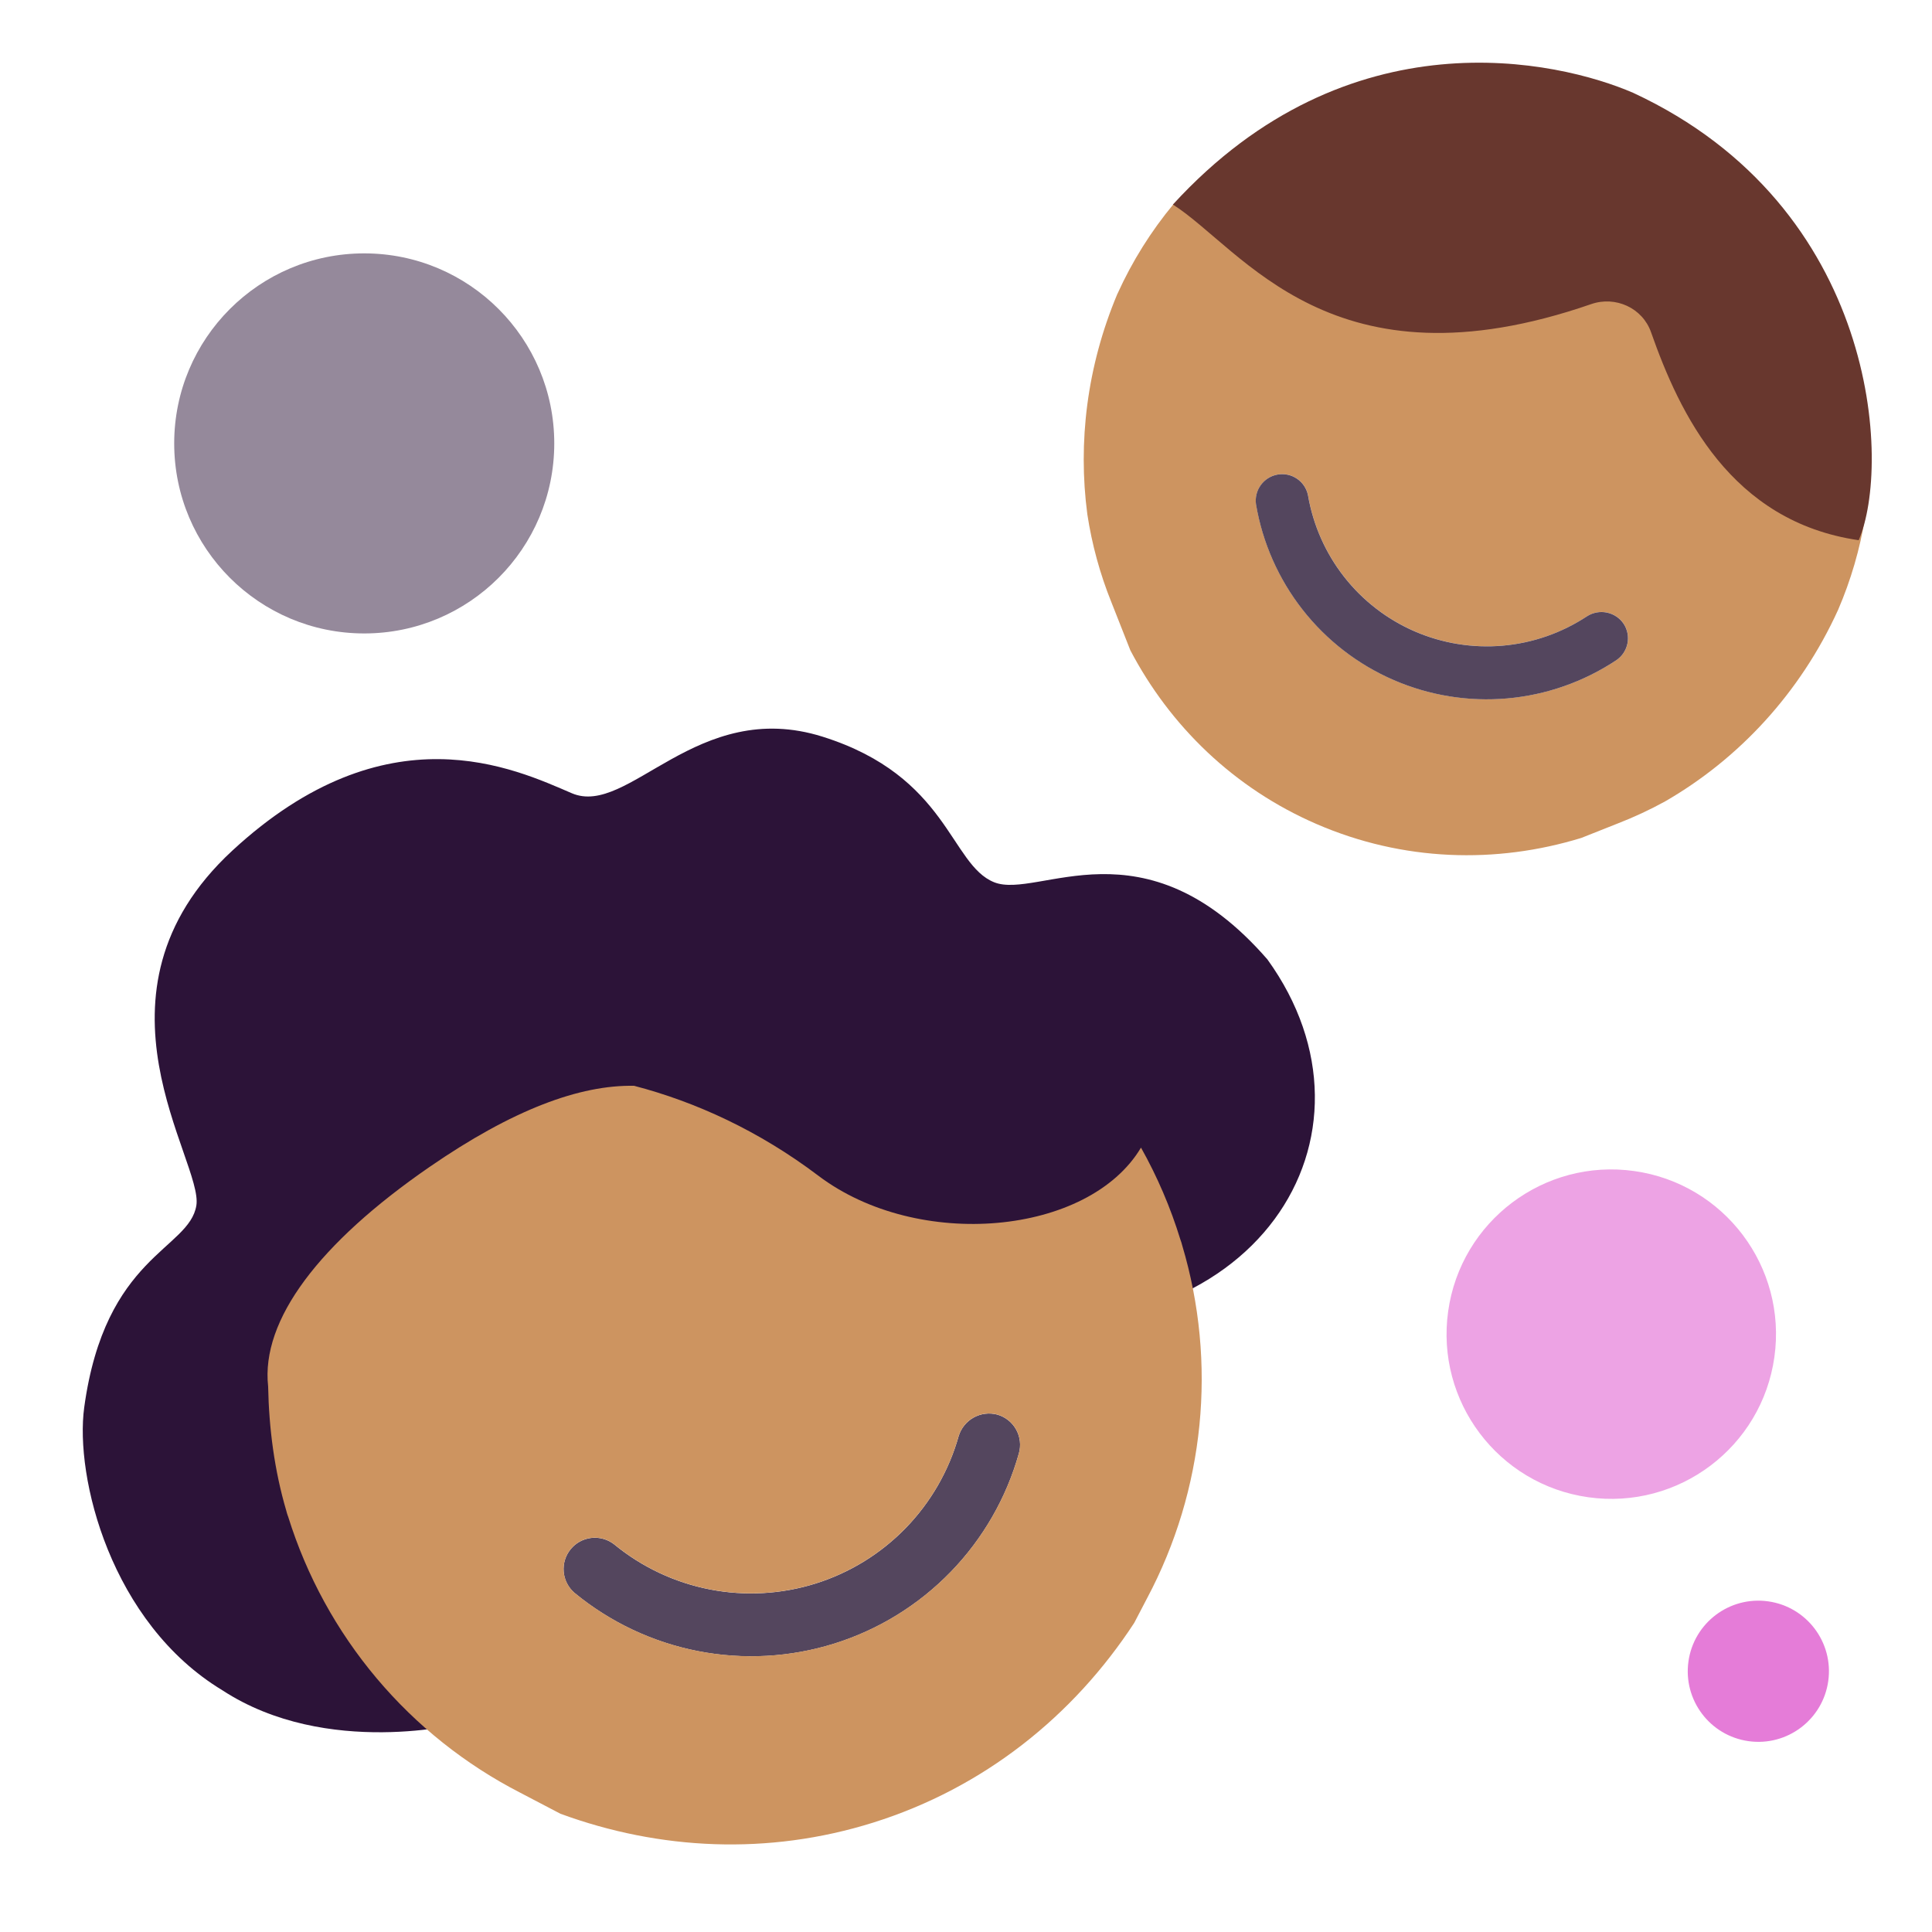
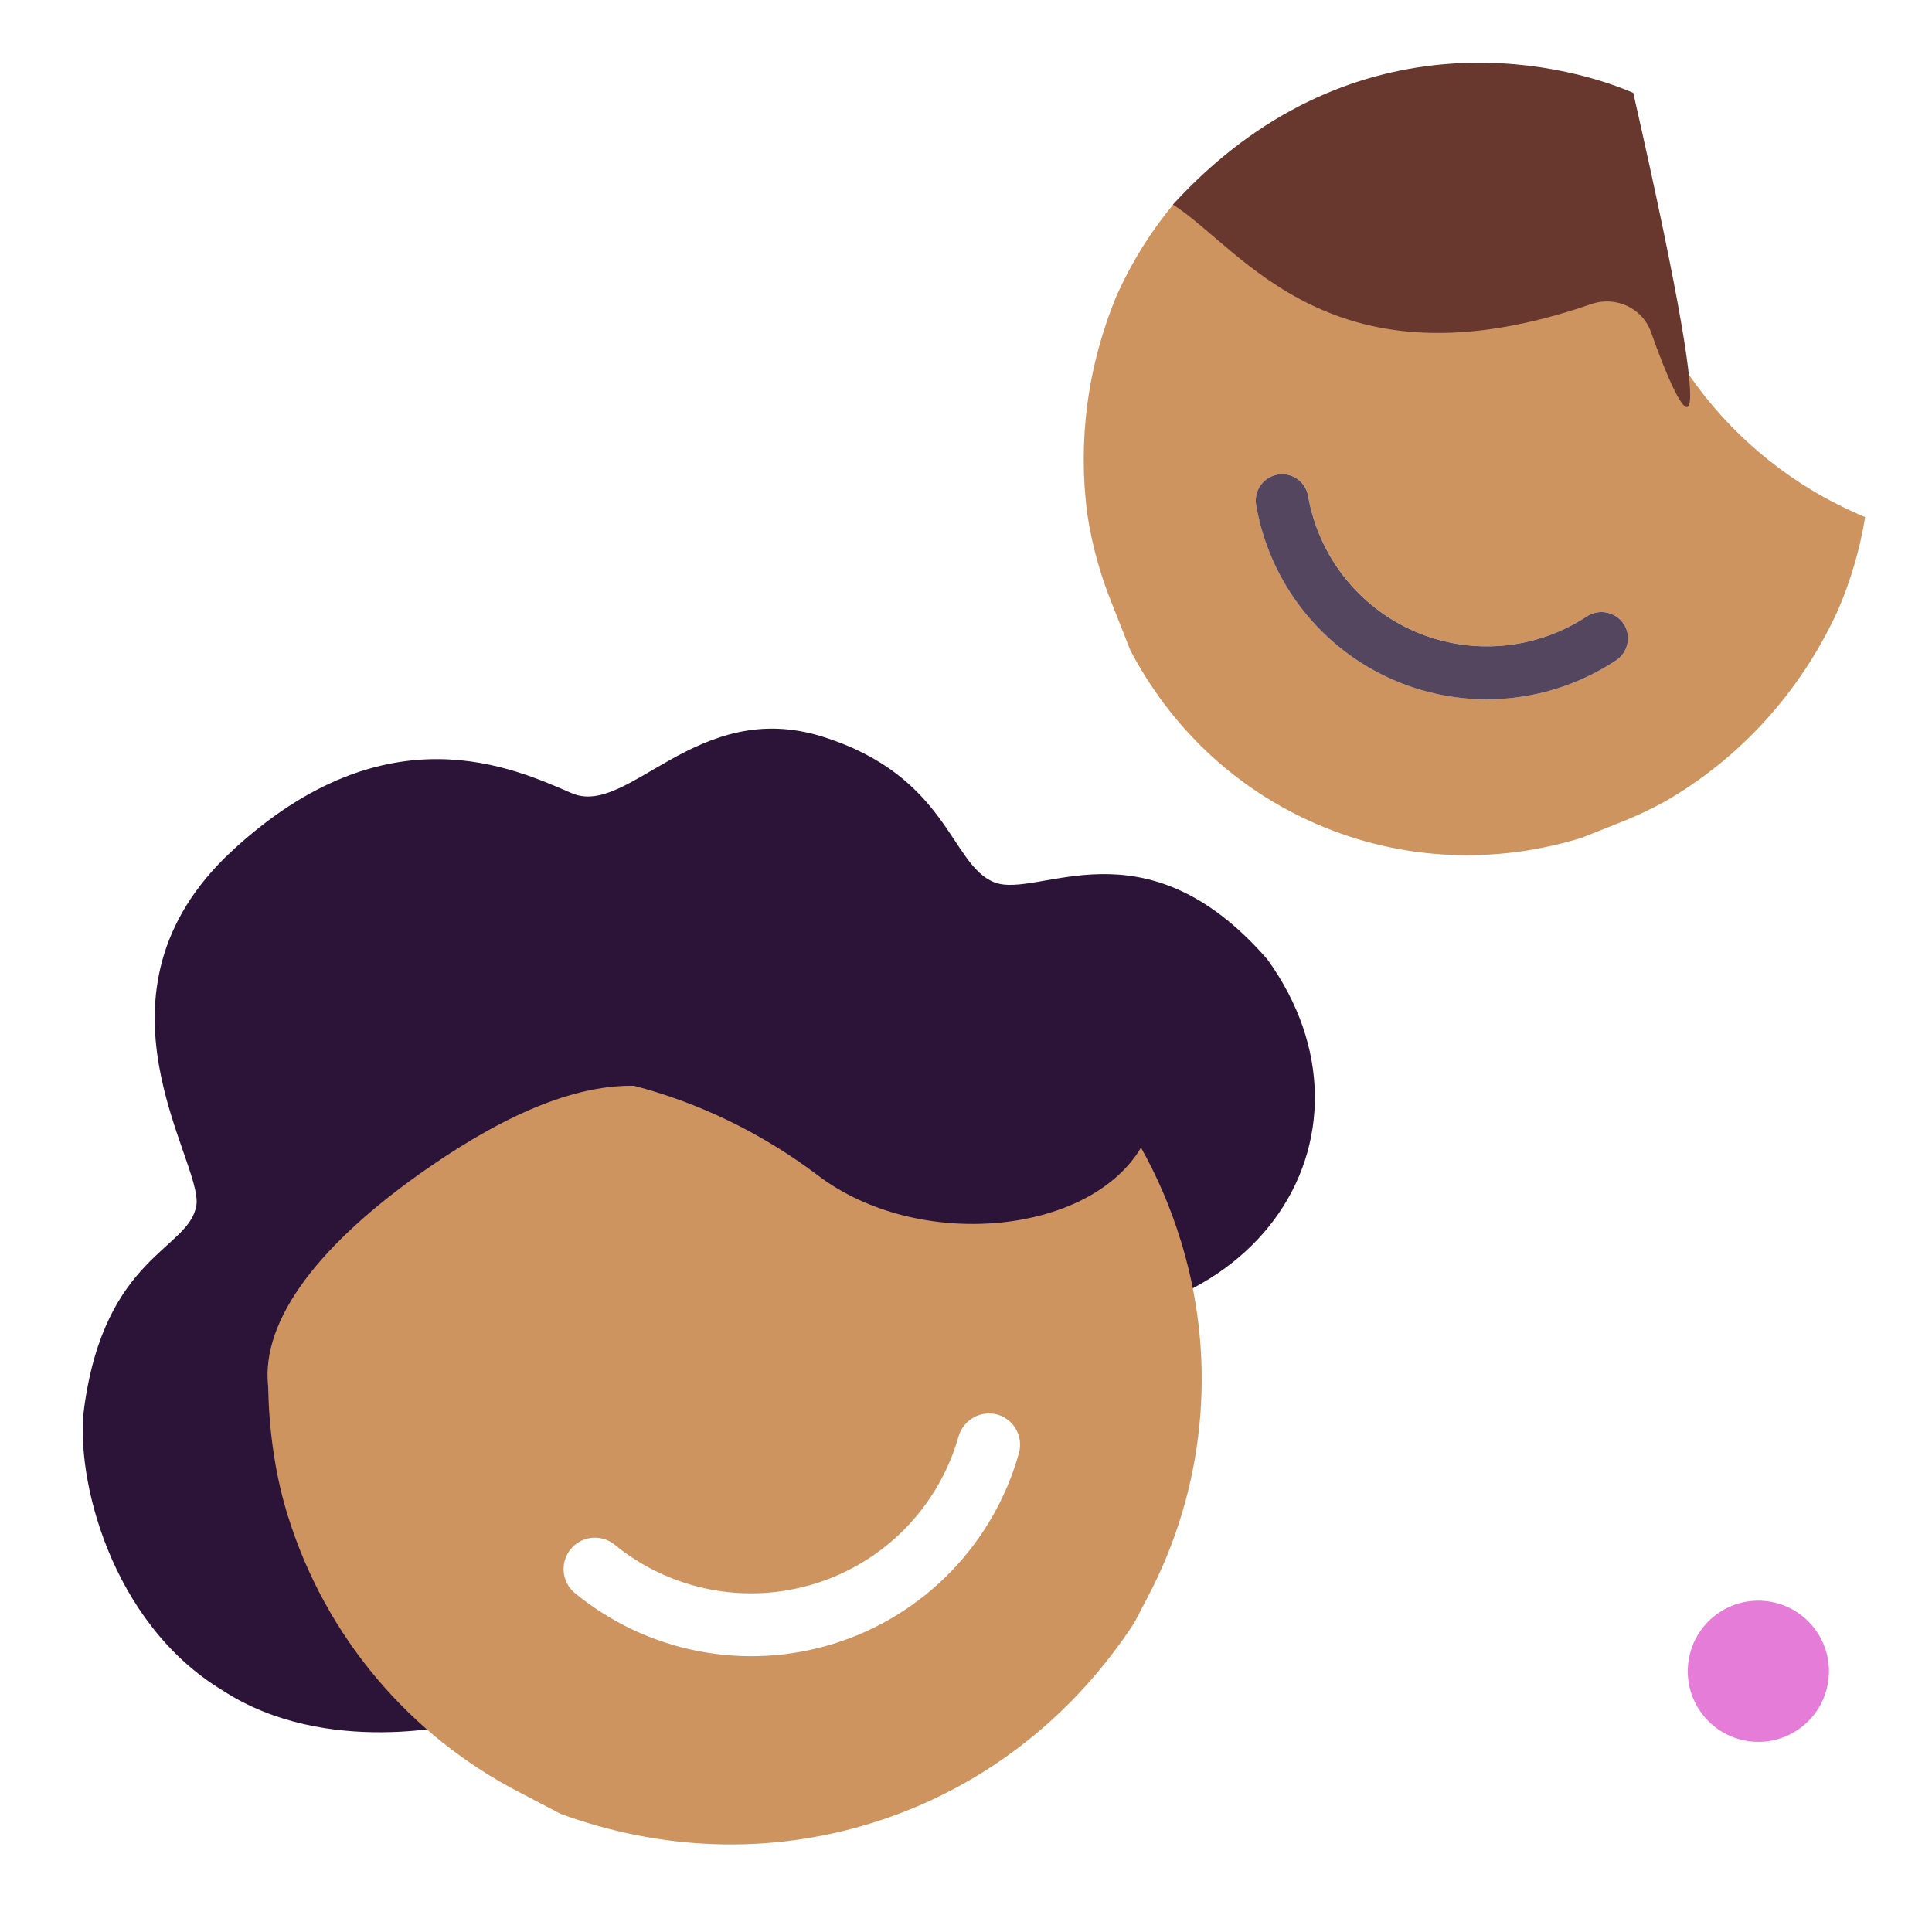
<svg xmlns="http://www.w3.org/2000/svg" width="244" height="244" viewBox="0 0 244 244" fill="none">
  <mask id="mask0_62_15" style="mask-type:alpha" maskUnits="userSpaceOnUse" x="0" y="0" width="244" height="244">
    <rect width="243.498" height="243.498" fill="#C4C4C4" />
  </mask>
  <g mask="url(#mask0_62_15)">
-     <circle cx="203.495" cy="168.495" r="20.802" transform="rotate(8 203.495 168.495)" fill="#EDA3E4" />
    <circle cx="222.069" cy="211.069" r="8.915" transform="rotate(8 222.069 211.069)" fill="#E57CD8" />
-     <circle cx="46" cy="56" r="24" fill="#95899B" />
    <path fill-rule="evenodd" clip-rule="evenodd" d="M141.095 37.17C141.114 37.13 141.133 37.091 141.153 37.052C142.996 32.989 145.374 29.191 148.224 25.76C150.17 26.974 152.199 28.048 154.298 28.974C162.395 32.475 171.236 33.908 180.03 33.144C188.823 32.38 197.293 29.443 204.68 24.596C205.742 33.366 209.073 41.702 214.343 48.78C219.612 55.858 226.638 61.432 234.725 64.951L235.557 65.312C234.903 69.334 233.758 73.26 232.149 77.003C227.33 87.594 219.537 95.878 210.299 101.209C208.384 102.261 206.392 103.192 204.333 103.991L199.711 105.825C188.956 109.125 177.191 108.801 166.271 104.07C155.808 99.537 147.766 91.672 142.758 82.135L140.37 76.078C138.921 72.489 137.9 68.75 137.322 64.94C136.124 55.882 137.264 46.306 141.095 37.17ZM204.105 83.394C199.996 86.114 195.277 87.766 190.374 88.2C185.471 88.635 180.539 87.838 176.024 85.882C171.51 83.927 167.556 80.874 164.519 77C161.482 73.126 159.459 68.553 158.633 63.695C158.51 62.835 158.727 61.96 159.237 61.257C159.748 60.553 160.512 60.076 161.367 59.927C162.222 59.778 163.101 59.969 163.817 60.459C164.532 60.949 165.029 61.7 165.2 62.551C165.844 66.314 167.415 69.856 169.769 72.857C172.124 75.858 175.188 78.222 178.686 79.737C182.184 81.253 186.005 81.871 189.805 81.537C193.604 81.202 197.262 79.925 200.448 77.821C201.191 77.348 202.087 77.183 202.949 77.36C203.81 77.538 204.567 78.044 205.062 78.771C205.546 79.51 205.718 80.413 205.539 81.279C205.359 82.146 204.844 82.907 204.105 83.394Z" fill="#CD9460" />
-     <path d="M200.96 38.406C168.19 49.751 157.014 31.507 148.132 25.832C170.323 1.578 196.794 7.623 206.273 11.73C237.277 26.136 238.854 58.737 234.744 68.225C218.568 65.874 212.123 52.218 208.516 41.956C207.437 38.887 204.034 37.342 200.96 38.406Z" fill="#68372E" />
+     <path d="M200.96 38.406C168.19 49.751 157.014 31.507 148.132 25.832C170.323 1.578 196.794 7.623 206.273 11.73C218.568 65.874 212.123 52.218 208.516 41.956C207.437 38.887 204.034 37.342 200.96 38.406Z" fill="#68372E" />
    <path d="M205.055 78.778C204.561 78.05 203.803 77.544 202.942 77.367C202.081 77.189 201.184 77.354 200.441 77.827C197.255 79.931 193.597 81.208 189.798 81.543C185.999 81.877 182.177 81.259 178.679 79.744C175.181 78.229 172.117 75.864 169.762 72.863C167.408 69.863 165.838 66.321 165.193 62.557C165.022 61.706 164.526 60.955 163.81 60.465C163.094 59.975 162.215 59.785 161.36 59.934C160.505 60.082 159.741 60.559 159.23 61.263C158.72 61.967 158.503 62.841 158.626 63.701C159.453 68.559 161.476 73.132 164.512 77.006C167.549 80.88 171.503 83.933 176.018 85.888C180.532 87.844 185.464 88.641 190.367 88.206C195.27 87.772 199.989 86.12 204.098 83.4C204.837 82.913 205.352 82.153 205.532 81.286C205.711 80.419 205.54 79.517 205.055 78.778Z" fill="#54465E" />
-     <path d="M125.953 178.658C124.944 178.389 123.871 178.523 122.959 179.032C122.048 179.541 121.37 180.385 121.07 181.385C119.841 185.746 117.546 189.73 114.392 192.979C111.238 196.227 107.326 198.638 103.007 199.992C98.688 201.347 94.1 201.603 89.656 200.738C85.212 199.873 81.052 197.913 77.552 195.036C76.737 194.405 75.709 194.116 74.686 194.232C73.662 194.348 72.724 194.859 72.072 195.656C71.419 196.453 71.103 197.474 71.19 198.502C71.278 199.529 71.762 200.482 72.54 201.158C77.053 204.876 82.419 207.41 88.154 208.529C93.889 209.649 99.811 209.32 105.384 207.572C110.958 205.824 116.007 202.711 120.075 198.517C124.143 194.322 127.101 189.177 128.681 183.548C128.967 182.538 128.839 181.456 128.328 180.538C127.816 179.621 126.962 178.945 125.953 178.658Z" fill="#54465E" />
    <path d="M72.217 100.181C79.377 103.247 88.012 88.04 103.895 93.041C119.779 98.043 119.982 109.187 125.553 111.423C131.124 113.66 144.44 103.203 160.065 121.167C176.057 143.31 158.838 171.341 122.91 166.804L77.246 181.006L58.578 217.606C58.578 217.606 41.28 222.094 28.089 213.474C13.982 204.958 9.433 186.535 10.637 177.742C13.264 158.538 23.898 157.837 24.799 152.241C25.7 146.646 9.777 125.522 29.337 107.433C48.897 89.345 65.058 97.114 72.217 100.181Z" fill="#2C1338" />
    <path fill-rule="evenodd" clip-rule="evenodd" d="M70.78 229.066L65.744 226.431C58.783 222.862 52.602 217.94 47.563 211.953C42.523 205.965 38.727 199.032 36.396 191.56C36.372 191.497 36.349 191.434 36.327 191.371L36.306 191.311C36.294 191.274 36.282 191.237 36.27 191.2C36.252 191.142 36.234 191.084 36.218 191.026C36.197 190.952 36.177 190.878 36.159 190.804C34.661 185.729 33.966 180.389 33.864 175.099C32.932 166.69 40.356 156.97 54.189 147.419C64.746 140.13 73.229 136.999 80.086 137.131C87.892 139.169 95.875 142.833 103.357 148.489C115.936 157.998 137.49 156.034 144.101 144.938C146.168 148.617 147.835 152.509 149.075 156.547C149.165 156.784 149.241 157.027 149.302 157.273C153.739 172.139 152.148 188.152 144.873 201.842L143.247 204.958C135.572 216.708 124.261 225.798 110.28 230.184C97.001 234.349 83.274 233.654 70.78 229.066ZM120.076 198.506C124.143 194.311 127.101 189.166 128.682 183.537C128.967 182.527 128.84 181.445 128.329 180.528C127.817 179.611 126.963 178.934 125.954 178.647C124.945 178.378 123.871 178.512 122.96 179.021C122.049 179.53 121.371 180.374 121.071 181.374C119.842 185.735 117.547 189.719 114.393 192.968C111.239 196.216 107.327 198.627 103.008 199.981C98.689 201.336 94.101 201.592 89.656 200.727C85.213 199.862 81.053 197.902 77.553 195.025C76.738 194.394 75.71 194.105 74.686 194.221C73.663 194.337 72.725 194.848 72.073 195.645C71.42 196.442 71.104 197.463 71.191 198.491C71.279 199.518 71.763 200.471 72.541 201.148C77.054 204.865 82.42 207.399 88.155 208.519C93.89 209.638 99.812 209.309 105.385 207.561C110.959 205.813 116.008 202.7 120.076 198.506Z" fill="#CD9460" />
  </g>
</svg>